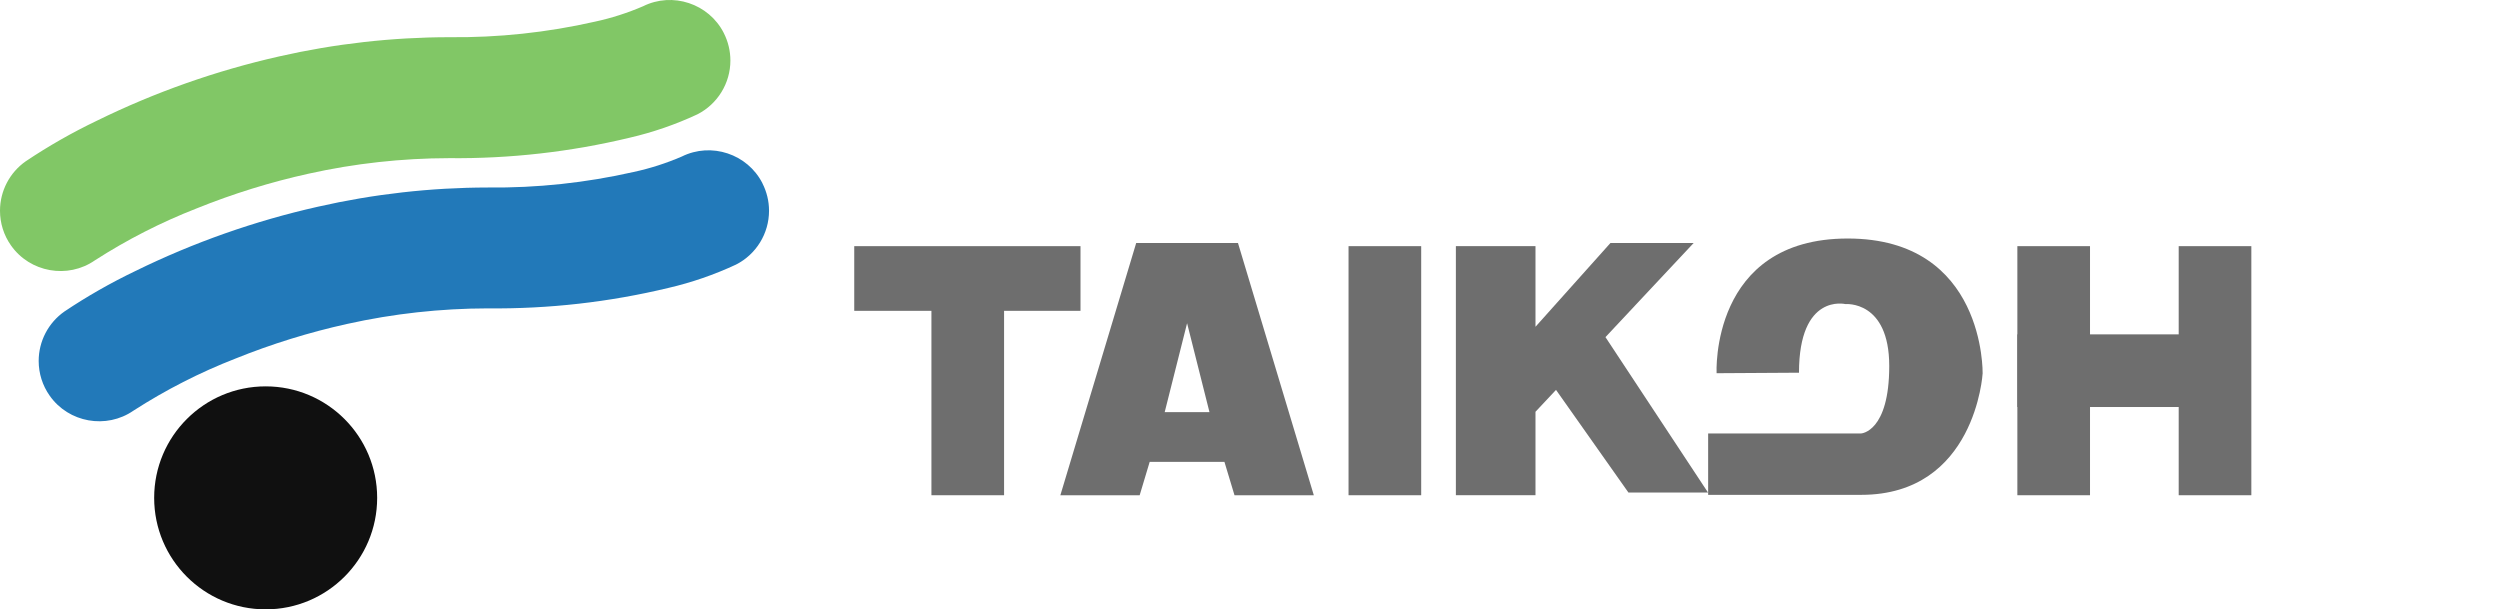
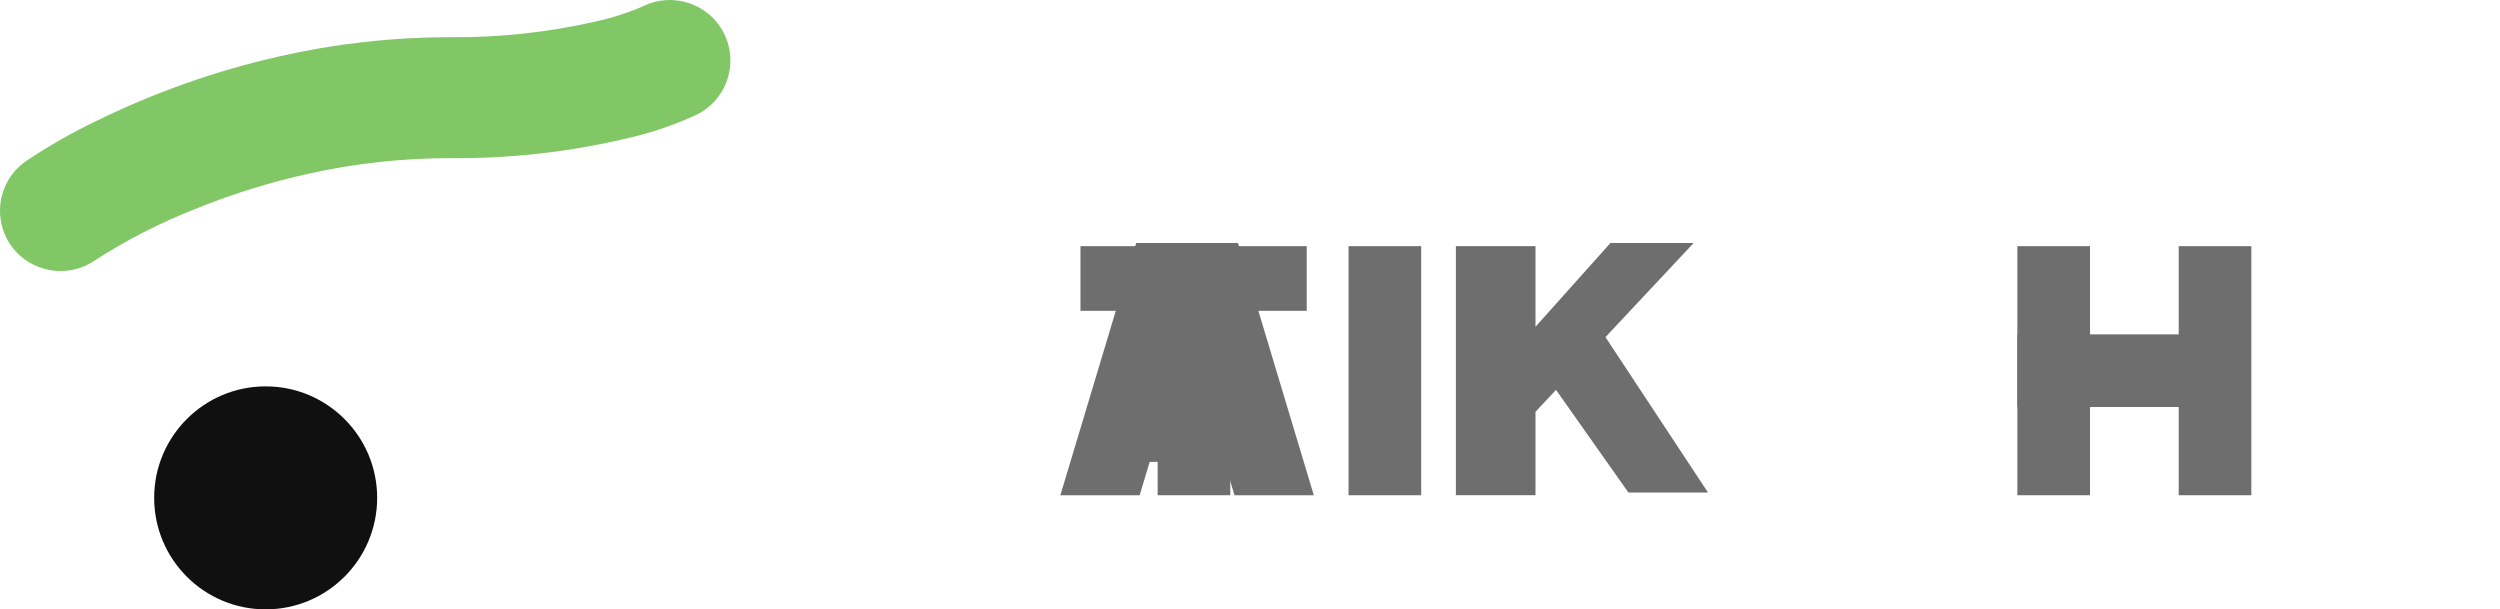
<svg xmlns="http://www.w3.org/2000/svg" id="_レイヤー_2" viewBox="0 0 589.47 143.68">
  <defs>
    <style>.cls-1{fill:#2279b9;}.cls-1,.cls-2,.cls-3,.cls-4,.cls-5{stroke-width:0px;}.cls-2{fill:none;}.cls-3{fill:#101010;}.cls-4{fill:#6e6e6e;}.cls-5{fill:#81c766;}</style>
  </defs>
  <g id="_レイヤー_1-2">
    <g id="_グループ_544">
      <g id="_グループ_234">
        <g id="_グループ_2">
          <g id="_楕円形_1">
            <circle class="cls-3" cx="62.64" cy="117.39" r="26.29" />
          </g>
          <g id="_パス_7">
            <path class="cls-5" d="M170.65,7.76c-3.52-6.91-12.07-9.74-19.01-6.29-3.66,1.58-7.47,2.8-11.37,3.64-11.28,2.56-22.81,3.79-34.37,3.66-13.48.02-26.92,1.54-40.07,4.53-14.88,3.36-29.32,8.45-43.02,15.18-5.8,2.78-11.4,5.97-16.74,9.55-3.8,2.66-6.07,7.02-6.07,11.66,0,2.93.9,5.79,2.59,8.18,4.47,6.37,13.38,7.96,19.78,3.52,7.58-4.88,15.62-8.98,24.02-12.26,8.55-3.45,17.37-6.19,26.38-8.18,10.88-2.42,21.98-3.64,33.12-3.66,14.34.15,28.64-1.47,42.58-4.82,5.49-1.27,10.83-3.12,15.94-5.5,4.78-2.42,7.81-7.34,7.81-12.7,0-2.26-.54-4.48-1.56-6.49Z" />
          </g>
          <g id="_パス_8">
-             <path class="cls-1" d="M179.77,43.2c-3.52-6.91-12.06-9.74-19.01-6.29-3.66,1.58-7.46,2.8-11.36,3.64-11.28,2.56-22.81,3.79-34.37,3.66-13.48.02-26.92,1.54-40.07,4.53-14.89,3.35-29.33,8.44-43.03,15.16-5.8,2.78-11.4,5.97-16.74,9.55-3.8,2.66-6.07,7.02-6.07,11.66,0,2.93.9,5.79,2.59,8.18,4.47,6.38,13.38,7.96,19.78,3.52,7.58-4.88,15.62-8.99,24.02-12.26,8.55-3.45,17.37-6.19,26.38-8.18,10.88-2.42,21.98-3.64,33.12-3.66,14.34.15,28.64-1.47,42.58-4.82,5.49-1.27,10.83-3.12,15.94-5.5,4.78-2.42,7.8-7.34,7.8-12.7,0-2.25-.54-4.47-1.56-6.47Z" />
-           </g>
+             </g>
        </g>
      </g>
      <g id="_グループ_321">
        <g id="_パス_1">
-           <path class="cls-4" d="M254.76,58.04h-53.34v15.25h18.2v43.48h17.13v-43.48h18.02v-15.25Z" />
+           <path class="cls-4" d="M254.76,58.04v15.25h18.2v43.48h17.13v-43.48h18.02v-15.25Z" />
        </g>
        <g id="_長方形_1">
          <rect class="cls-4" x="317.97" y="58.04" width="17.13" height="58.73" />
        </g>
        <g id="_パス_2">
          <path class="cls-4" d="M402.74,116.15l-24.19-36.66,20.8-22.2h-19.62l-17.68,19.76v-19.02h-18.77v58.73h18.77v-19.67l4.84-5.16,17.08,24.21h18.77Z" />
        </g>
        <g id="_パス_5">
          <path class="cls-4" d="M291.08,116.77h18.7l-17.88-59.47h-24l-17.88,59.47h18.7l2.36-7.86h17.63l2.37,7.86ZM274.62,97.18l5.28-20.97,5.28,20.97h-10.57Z" />
        </g>
        <g id="_パス_6">
-           <path class="cls-4" d="M404.75,88s-1.57-31.76,30.92-31.76,31.81,31.81,31.81,31.81c0,0-1.67,28.63-28.64,28.63h-36.08v-14.48h36.09s6.61-.35,6.61-15.9-10.35-14.6-10.35-14.6c0,0-10.93-2.63-10.93,16.18l-19.44.12Z" />
-         </g>
+           </g>
        <g id="_グループ_322">
          <g id="_長方形_52">
            <rect class="cls-4" x="475.67" y="58.04" width="17.13" height="58.73" />
          </g>
          <g id="_長方形_54">
            <rect class="cls-4" x="513.71" y="58.04" width="17.13" height="58.73" />
          </g>
          <g id="_長方形_53">
            <rect class="cls-4" x="475.67" y="78.84" width="46.6" height="17.13" />
          </g>
        </g>
      </g>
      <rect class="cls-2" x="530.83" y="58.04" width="58.64" height="58.64" />
    </g>
  </g>
</svg>